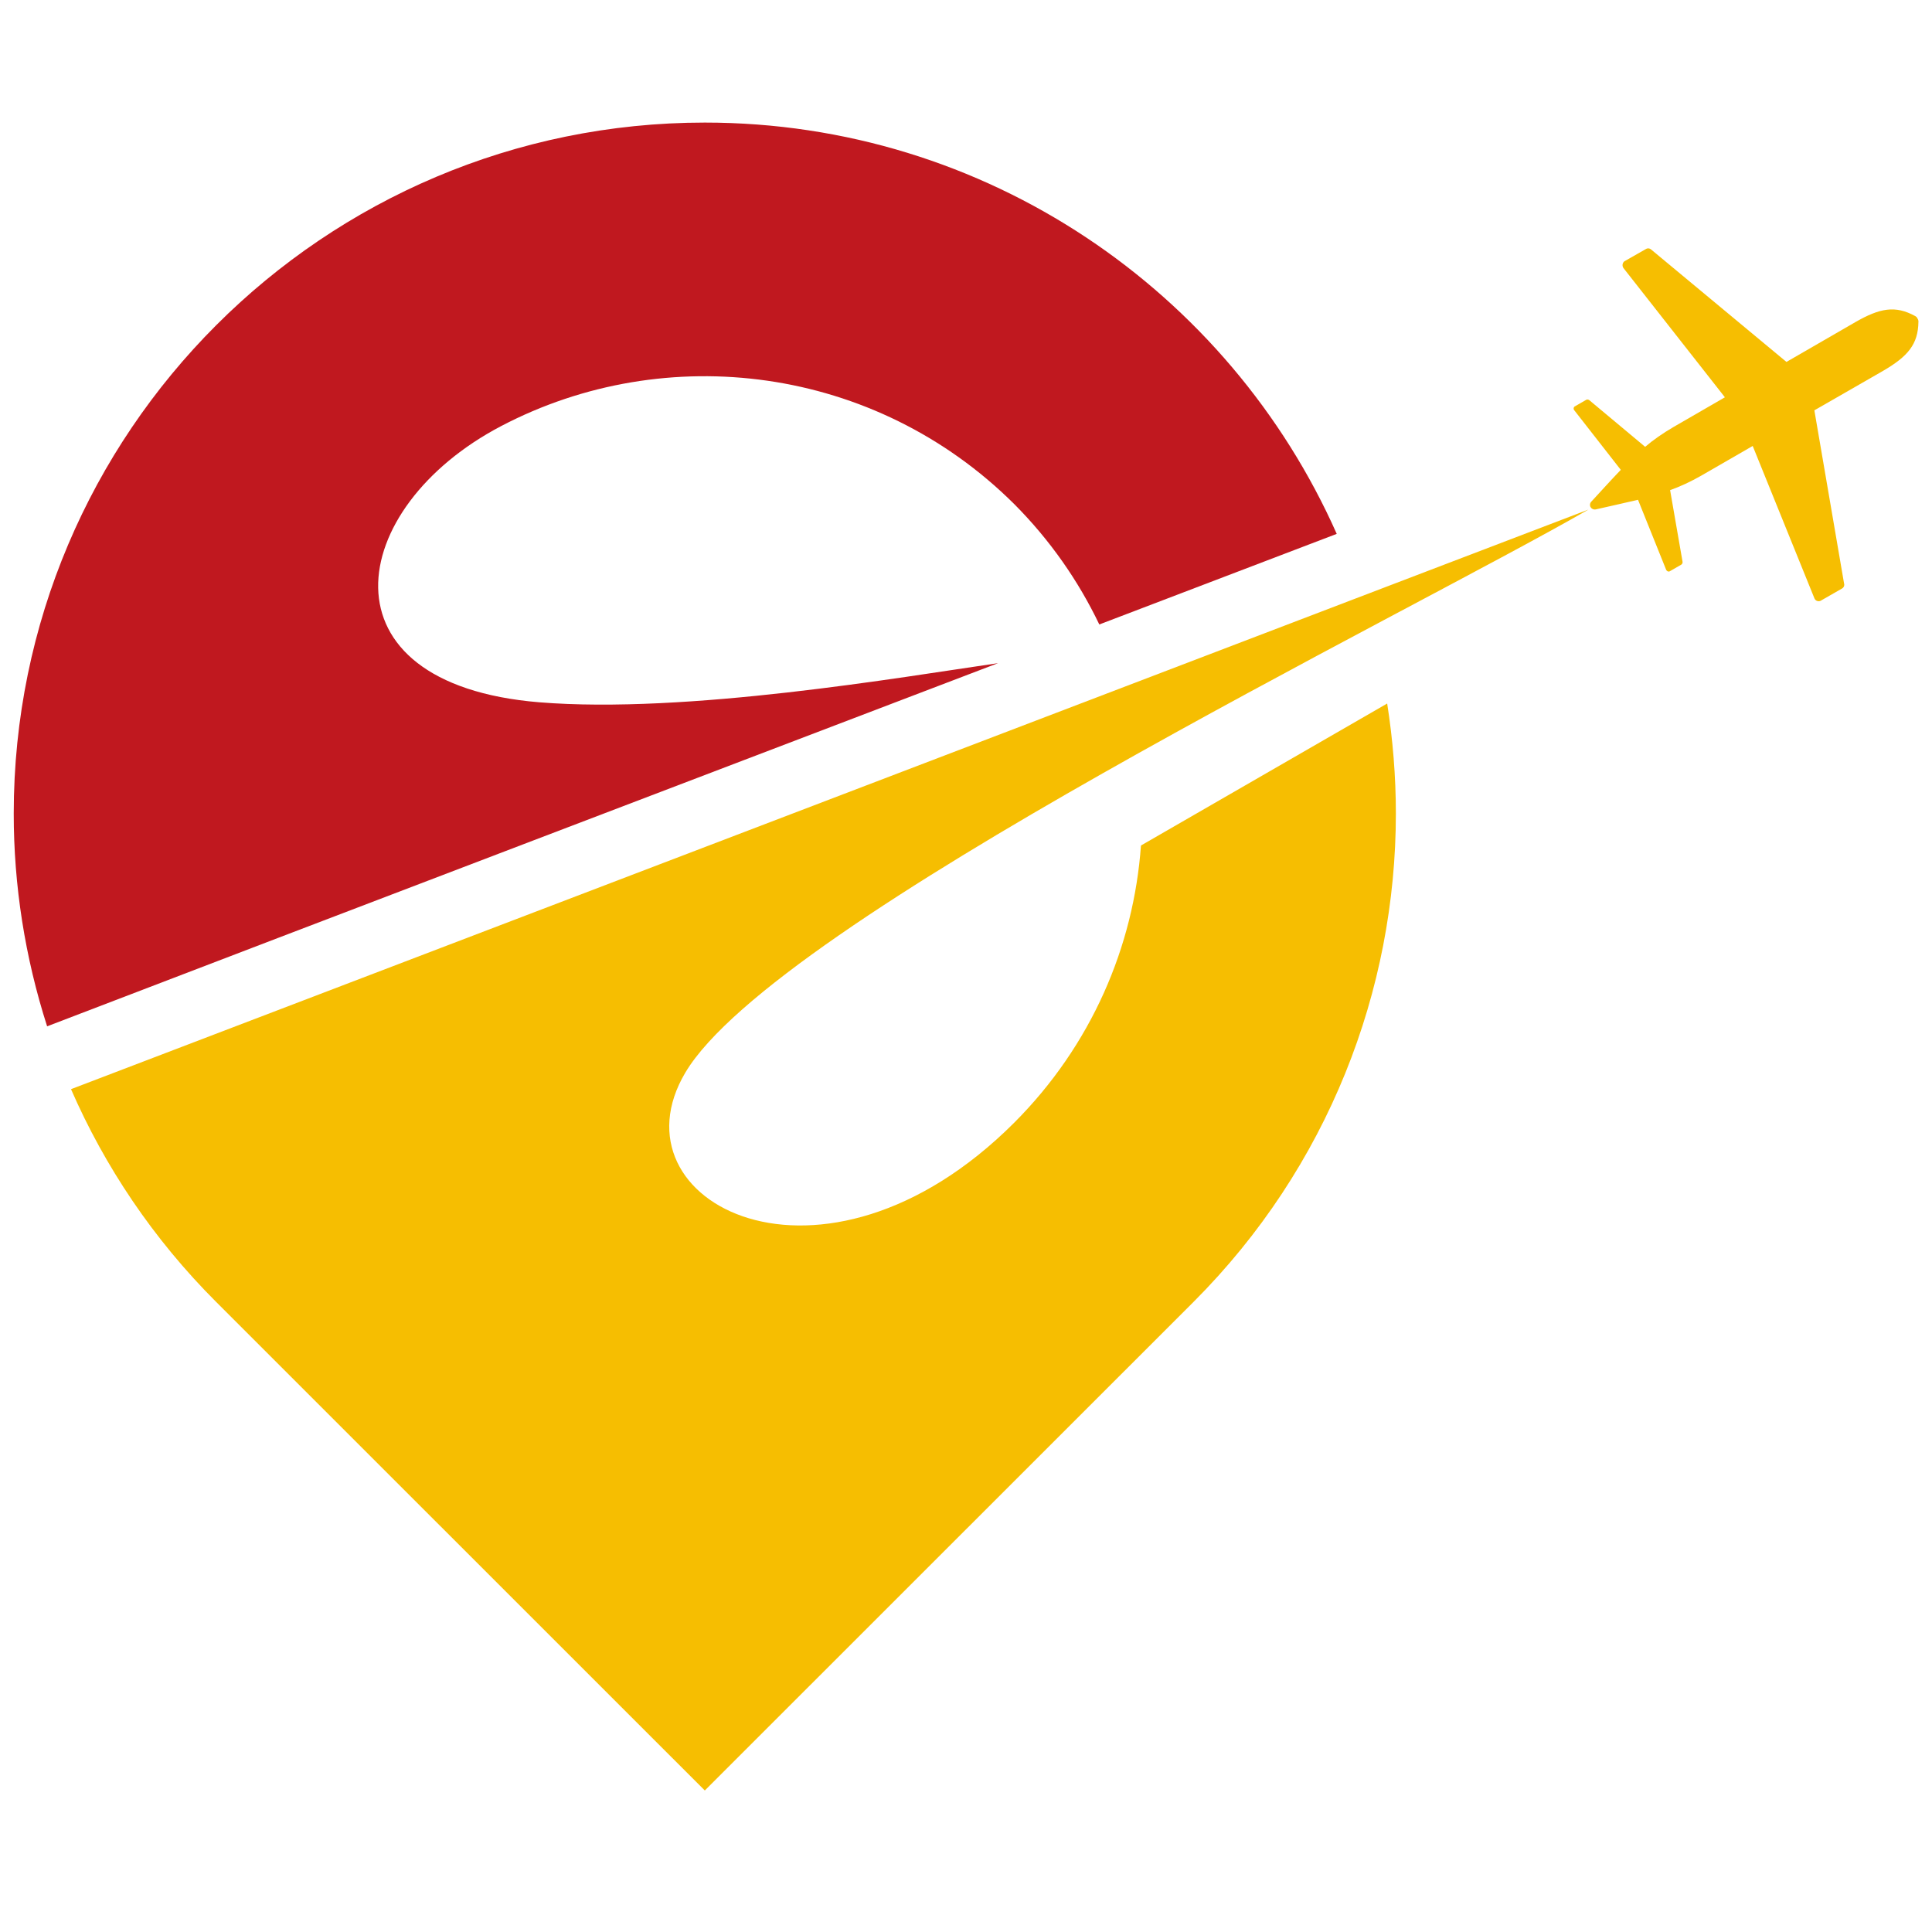
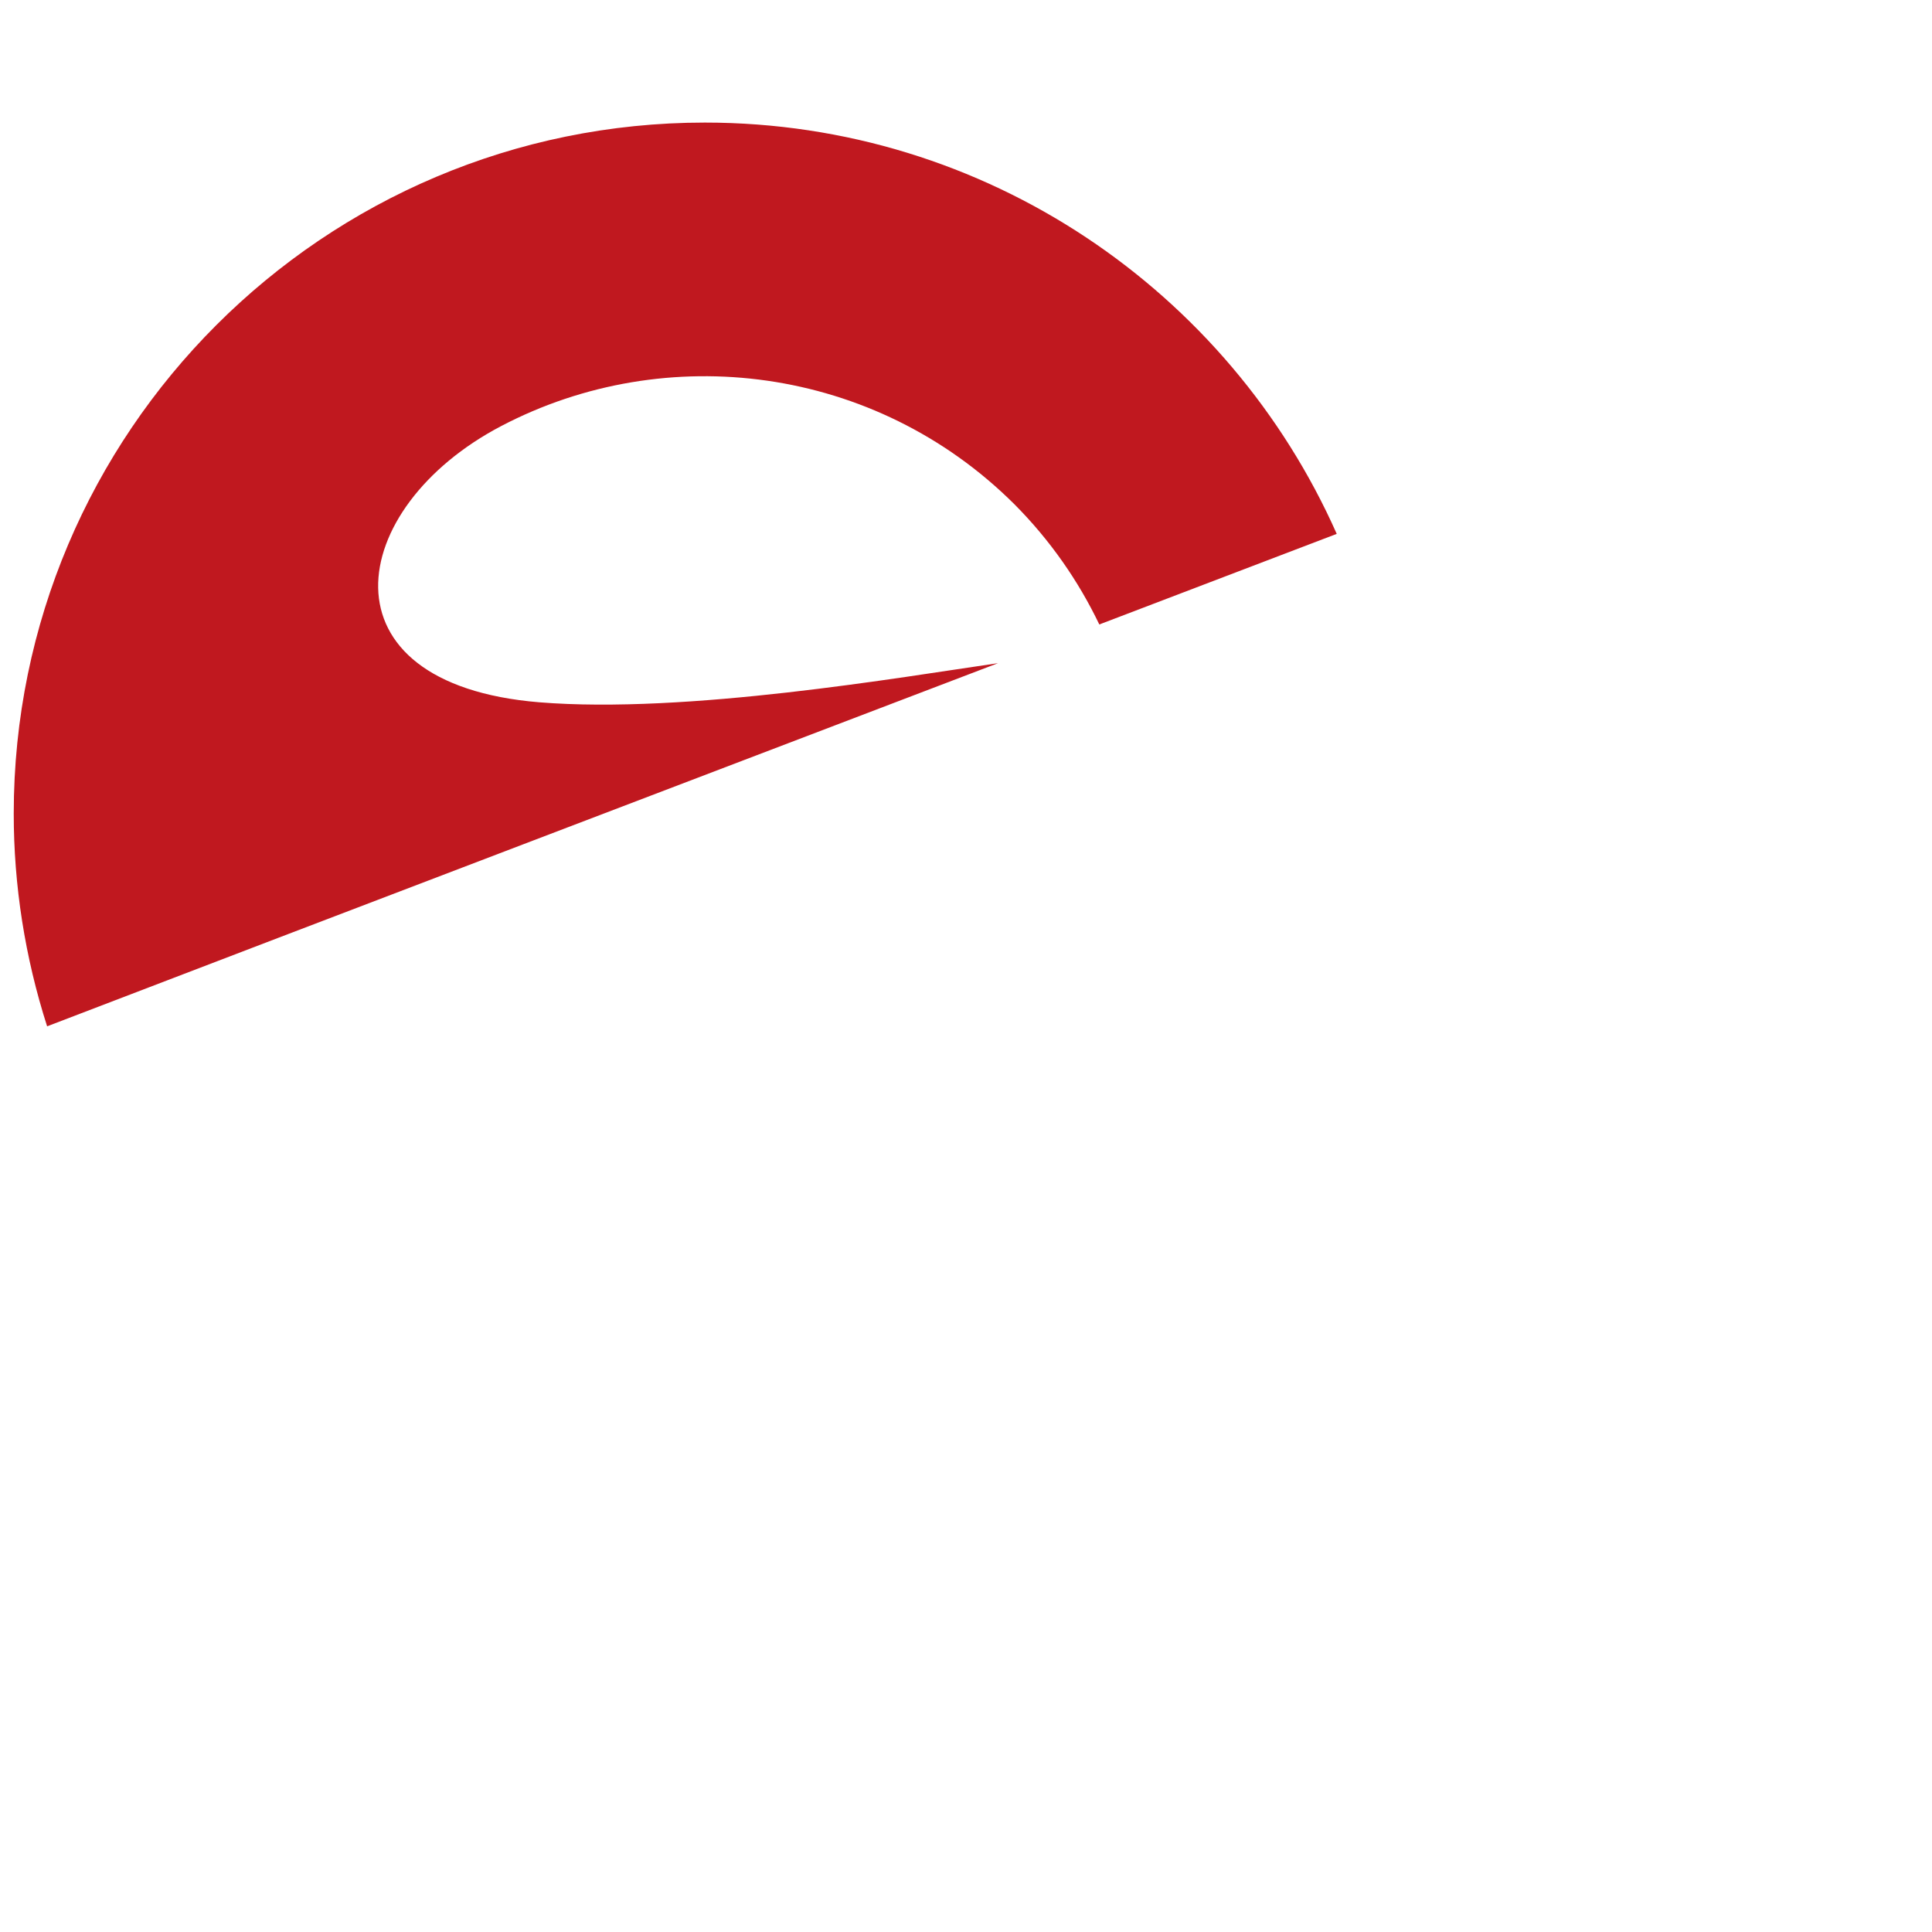
<svg xmlns="http://www.w3.org/2000/svg" version="1.1" id="Calque_1" x="0px" y="0px" width="36px" height="36px" viewBox="0 0 36 36" enable-background="new 0 0 36 36" xml:space="preserve">
  <g>
    <path fill-rule="evenodd" clip-rule="evenodd" fill="#C0181F" d="M0.878,19.124c5.502-2.11,12.214-4.665,17.719-6.767   c-1.808,0.261-5.802,0.952-8.55,0.729c-4.152-0.342-3.613-3.624-0.708-5.147c3.073-1.61,6.964-1.128,9.56,1.454   c0.671,0.674,1.196,1.432,1.585,2.243l4.424-1.688c-2.002-4.512-6.526-7.664-11.774-7.664c-7.104,0-12.878,5.771-12.878,12.874   C0.255,16.496,0.465,17.837,0.878,19.124L0.878,19.124z" />
-     <path fill-rule="evenodd" clip-rule="evenodd" fill="#F6BE01" d="M4.028,24.26l9.105,9.103l9.106-9.103   c2.512-2.514,3.771-5.813,3.771-9.102c0-0.695-0.057-1.382-0.162-2.049l-4.588,2.646c-0.135,1.881-0.922,3.723-2.362,5.165   c-3.579,3.577-7.564,1.484-6.127-0.935c1.686-2.832,13.442-8.539,16.827-10.49l-28.275,10.8C1.95,21.734,2.853,23.086,4.028,24.26   L4.028,24.26z M29.638,9.45c-0.018-0.031-0.014-0.075,0.014-0.103c0.182-0.197,0.363-0.398,0.549-0.592l-0.869-1.113   c-0.016-0.02-0.012-0.05,0.006-0.066l0.217-0.125c0.02-0.012,0.045-0.006,0.061,0.007l1.039,0.868   c0.154-0.132,0.326-0.251,0.531-0.371l0.955-0.552l-1.891-2.409c-0.027-0.04-0.02-0.093,0.016-0.124l0.402-0.229   c0.033-0.021,0.074-0.016,0.104,0.013l2.516,2.09l1.279-0.739c0.463-0.267,0.75-0.317,1.117-0.117   c0.02,0.01,0.037,0.025,0.045,0.047c0.014,0.019,0.02,0.042,0.018,0.063c-0.006,0.417-0.195,0.642-0.658,0.912l-1.281,0.736   l0.553,3.224c0.012,0.038-0.004,0.078-0.039,0.097l-0.4,0.229c-0.045,0.019-0.096-0.003-0.113-0.047L32.659,8.31l-0.957,0.552   c-0.201,0.115-0.391,0.203-0.582,0.271l0.232,1.335c0.004,0.022-0.008,0.044-0.025,0.054l-0.217,0.125   c-0.023,0.01-0.049-0.003-0.063-0.028l-0.525-1.306c-0.264,0.063-0.527,0.119-0.787,0.179C29.694,9.5,29.657,9.481,29.638,9.45   L29.638,9.45z" />
  </g>
</svg>